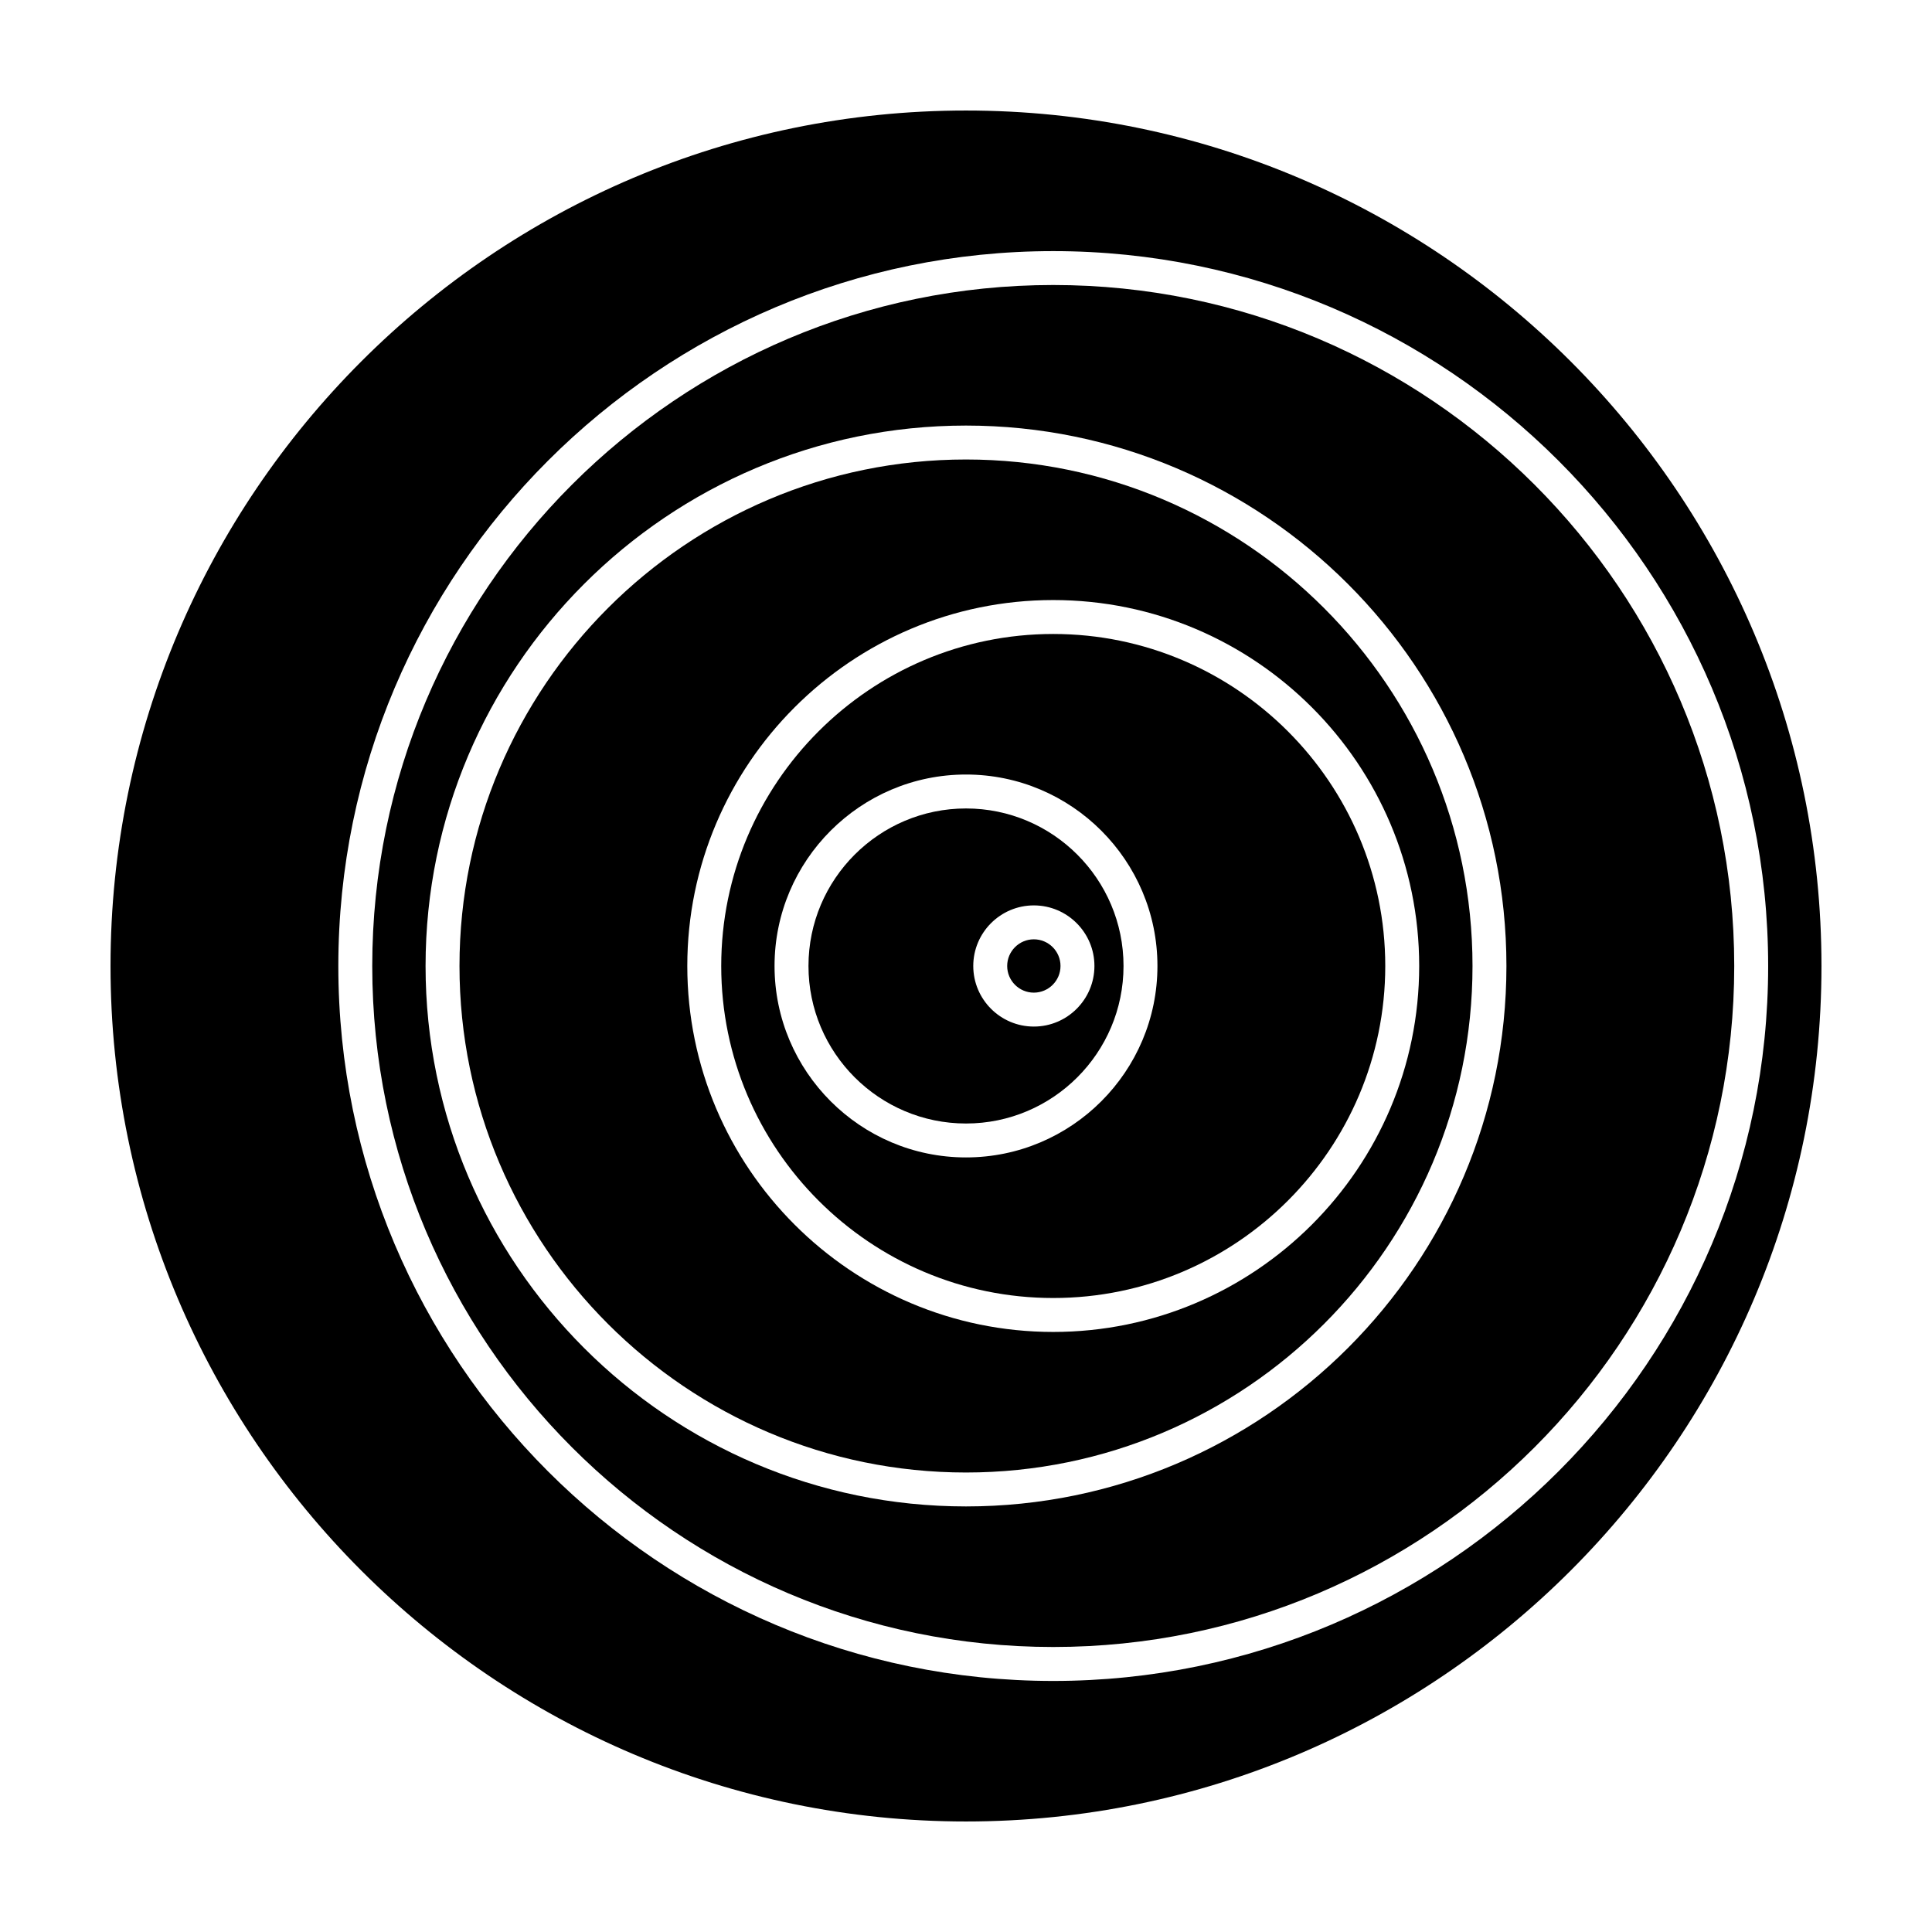
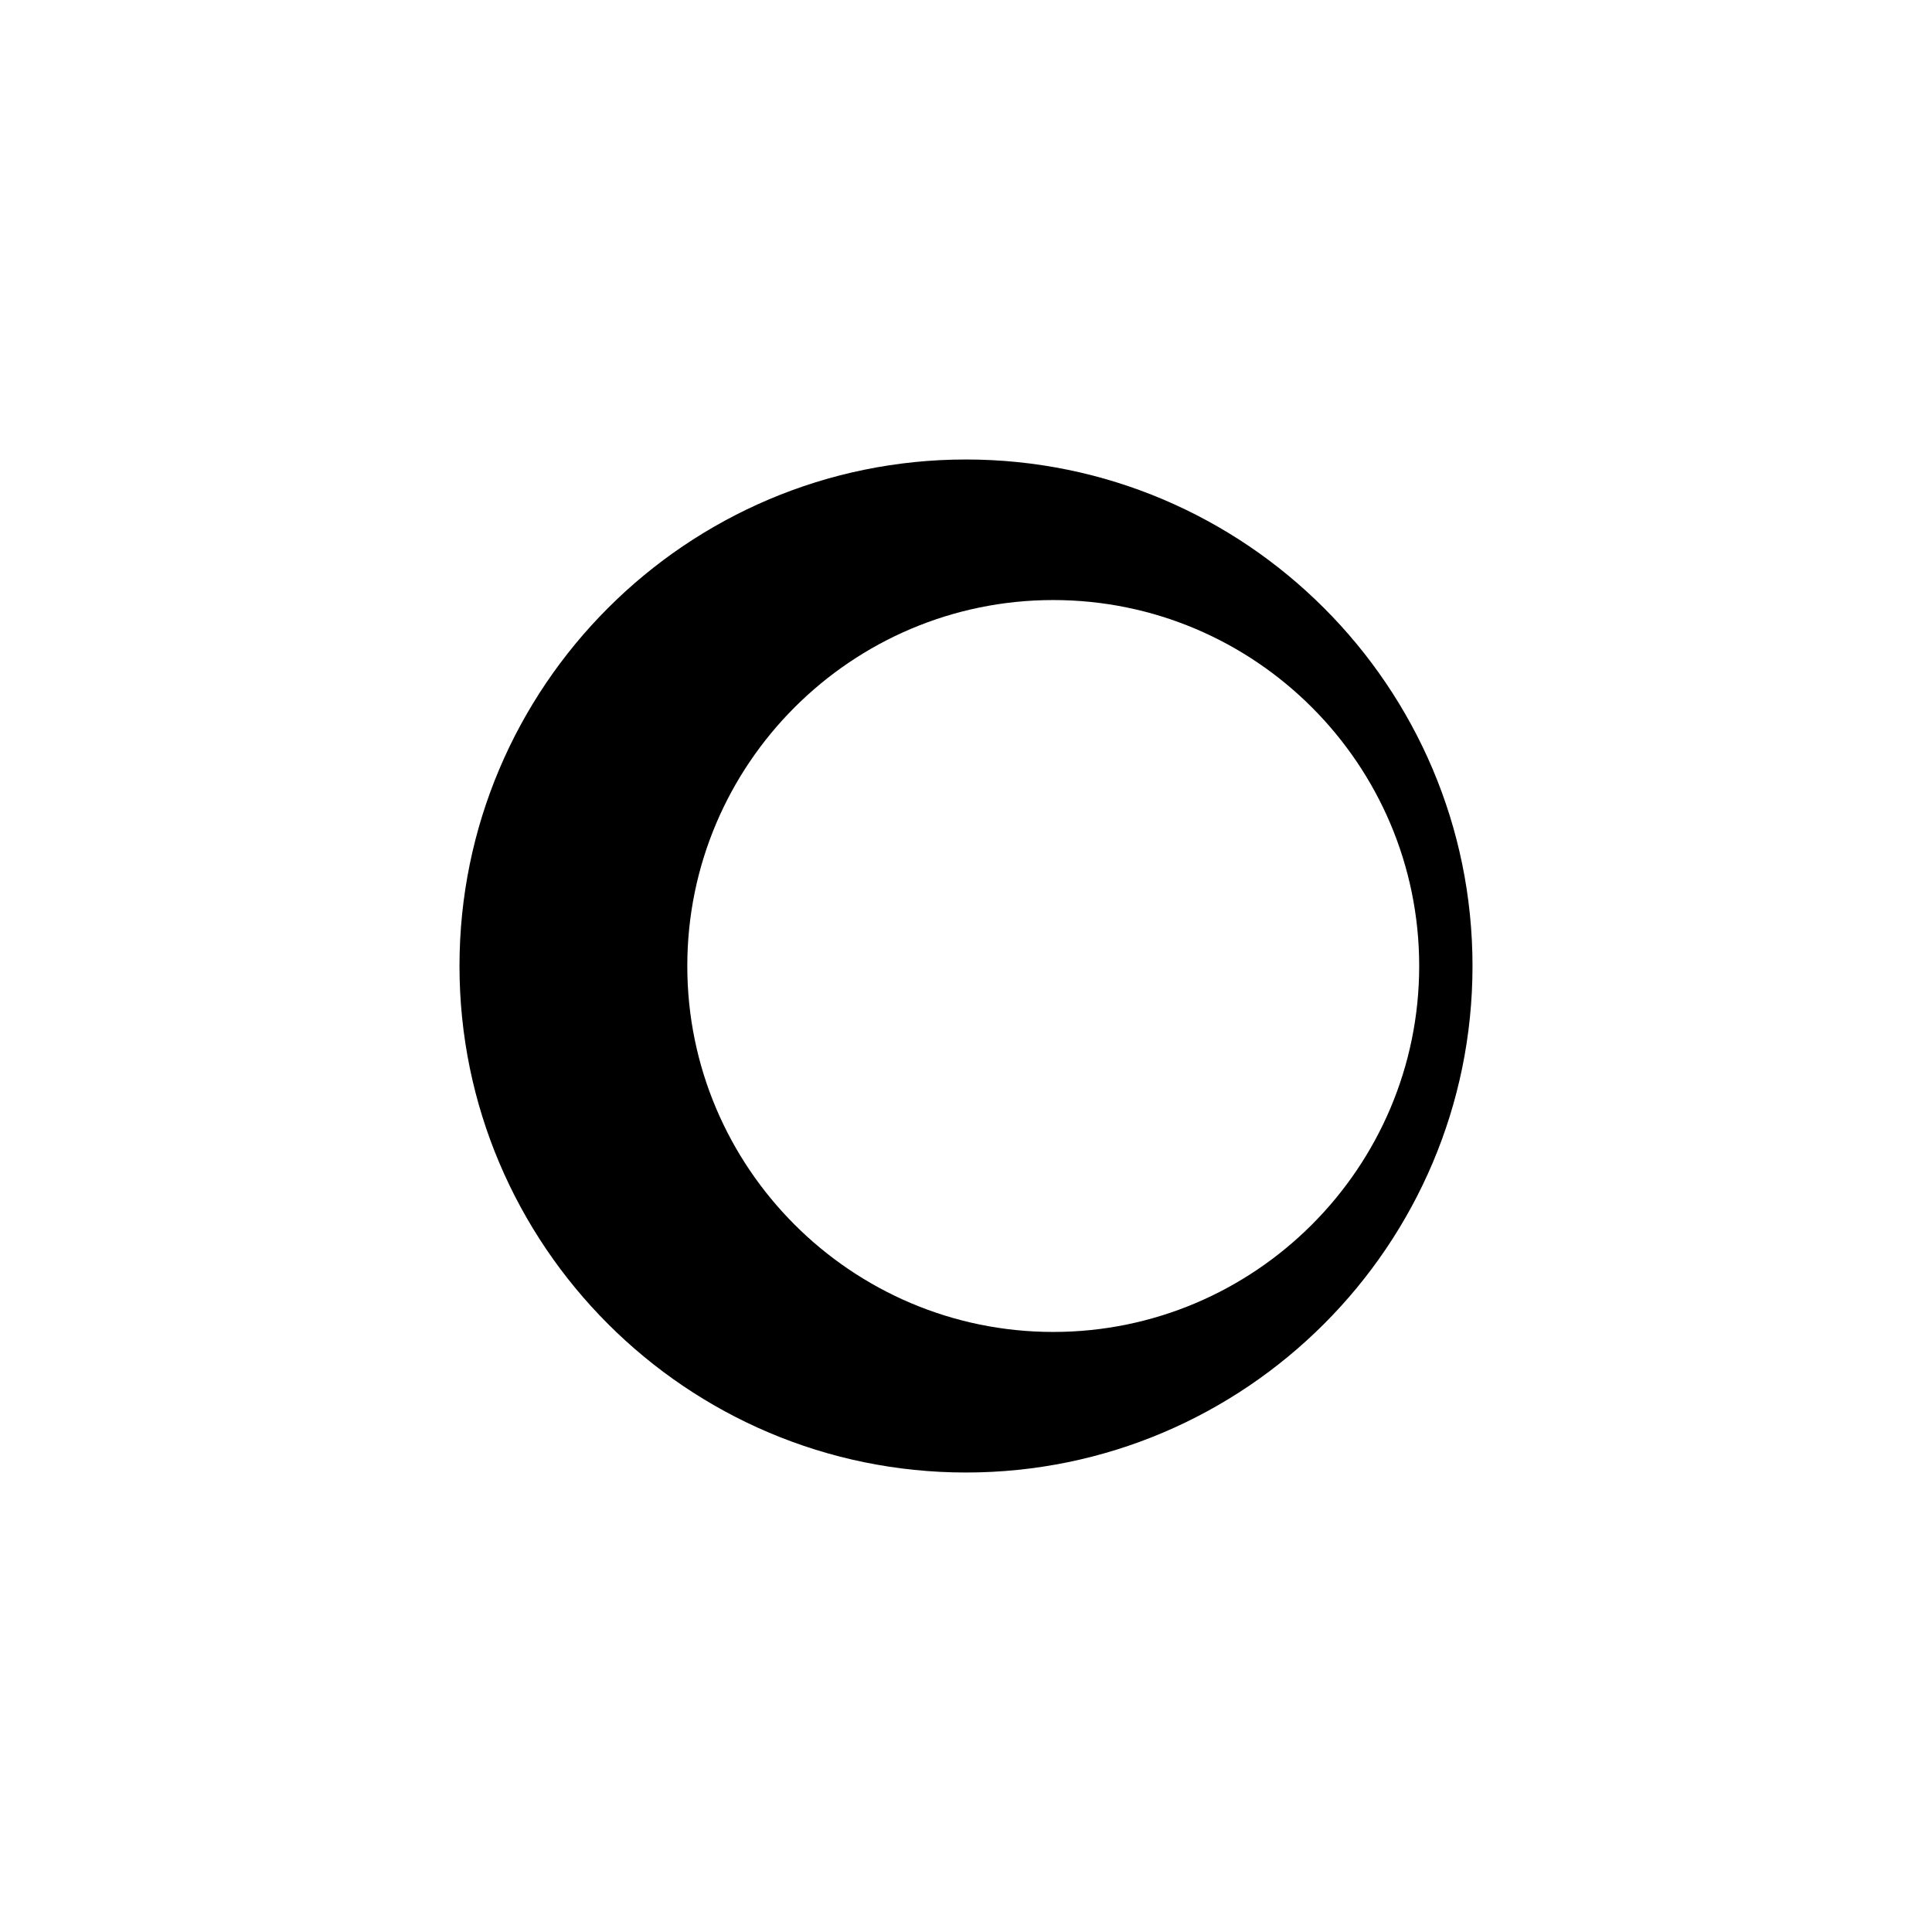
<svg xmlns="http://www.w3.org/2000/svg" fill="#000000" width="800px" height="800px" version="1.1" viewBox="144 144 512 512">
  <g>
-     <path d="m400 358.25c-23.02 0-41.746 18.727-41.746 41.746s18.727 41.746 41.746 41.746 41.746-18.727 41.746-41.746-18.727-41.746-41.746-41.746zm17.98 57.801c-8.852 0-16.055-7.203-16.055-16.055 0-8.855 7.207-16.055 16.055-16.055 8.852 0 16.055 7.203 16.055 16.055 0.004 8.852-7.203 16.055-16.055 16.055z" />
    <path d="m400 265.77c-74.016 0-134.23 60.215-134.23 134.23 0 74.012 60.215 134.23 134.23 134.23 74.012 0 134.23-60.219 134.23-134.23 0-74.016-60.219-134.23-134.23-134.23zm23.121 231.21c-53.477 0-96.98-43.508-96.98-96.98 0-53.477 43.504-96.98 96.98-96.98 53.473 0 96.98 43.504 96.98 96.98-0.004 53.477-43.508 96.98-96.98 96.98z" />
-     <path d="m417.98 392.93c-3.894 0-7.066 3.168-7.066 7.066 0 3.894 3.172 7.066 7.066 7.066 3.894-0.004 7.066-3.172 7.066-7.066 0-3.898-3.172-7.066-7.066-7.066z" />
-     <path d="m423.12 312.01c-48.516 0-87.988 39.469-87.988 87.988 0 48.516 39.473 87.988 87.988 87.988s87.988-39.473 87.988-87.988c0-48.52-39.477-87.988-87.988-87.988zm-23.121 138.72c-27.977 0-50.738-22.762-50.738-50.738 0-27.977 22.758-50.734 50.738-50.734 27.977 0 50.734 22.758 50.734 50.738 0 27.977-22.758 50.734-50.734 50.734z" />
-     <path d="m400 173.29c-125.01 0-226.71 101.7-226.71 226.71s101.7 226.71 226.71 226.71 226.71-101.7 226.71-226.71c-0.004-125.01-101.7-226.71-226.71-226.71zm23.121 416.18c-104.47 0-189.46-84.992-189.46-189.46 0-104.47 84.992-189.46 189.46-189.46 104.47 0 189.46 84.992 189.46 189.46 0 104.47-84.992 189.46-189.46 189.46z" />
-     <path d="m423.12 219.53c-99.516 0-180.47 80.957-180.47 180.47 0 99.512 80.957 180.47 180.47 180.47 99.512 0 180.47-80.957 180.47-180.47-0.004-99.516-80.961-180.47-180.47-180.47zm-23.121 323.69c-78.973 0-143.22-64.25-143.22-143.22 0-78.969 64.25-143.22 143.22-143.22 78.969 0 143.22 64.25 143.22 143.22 0 78.969-64.25 143.22-143.22 143.22z" />
  </g>
</svg>